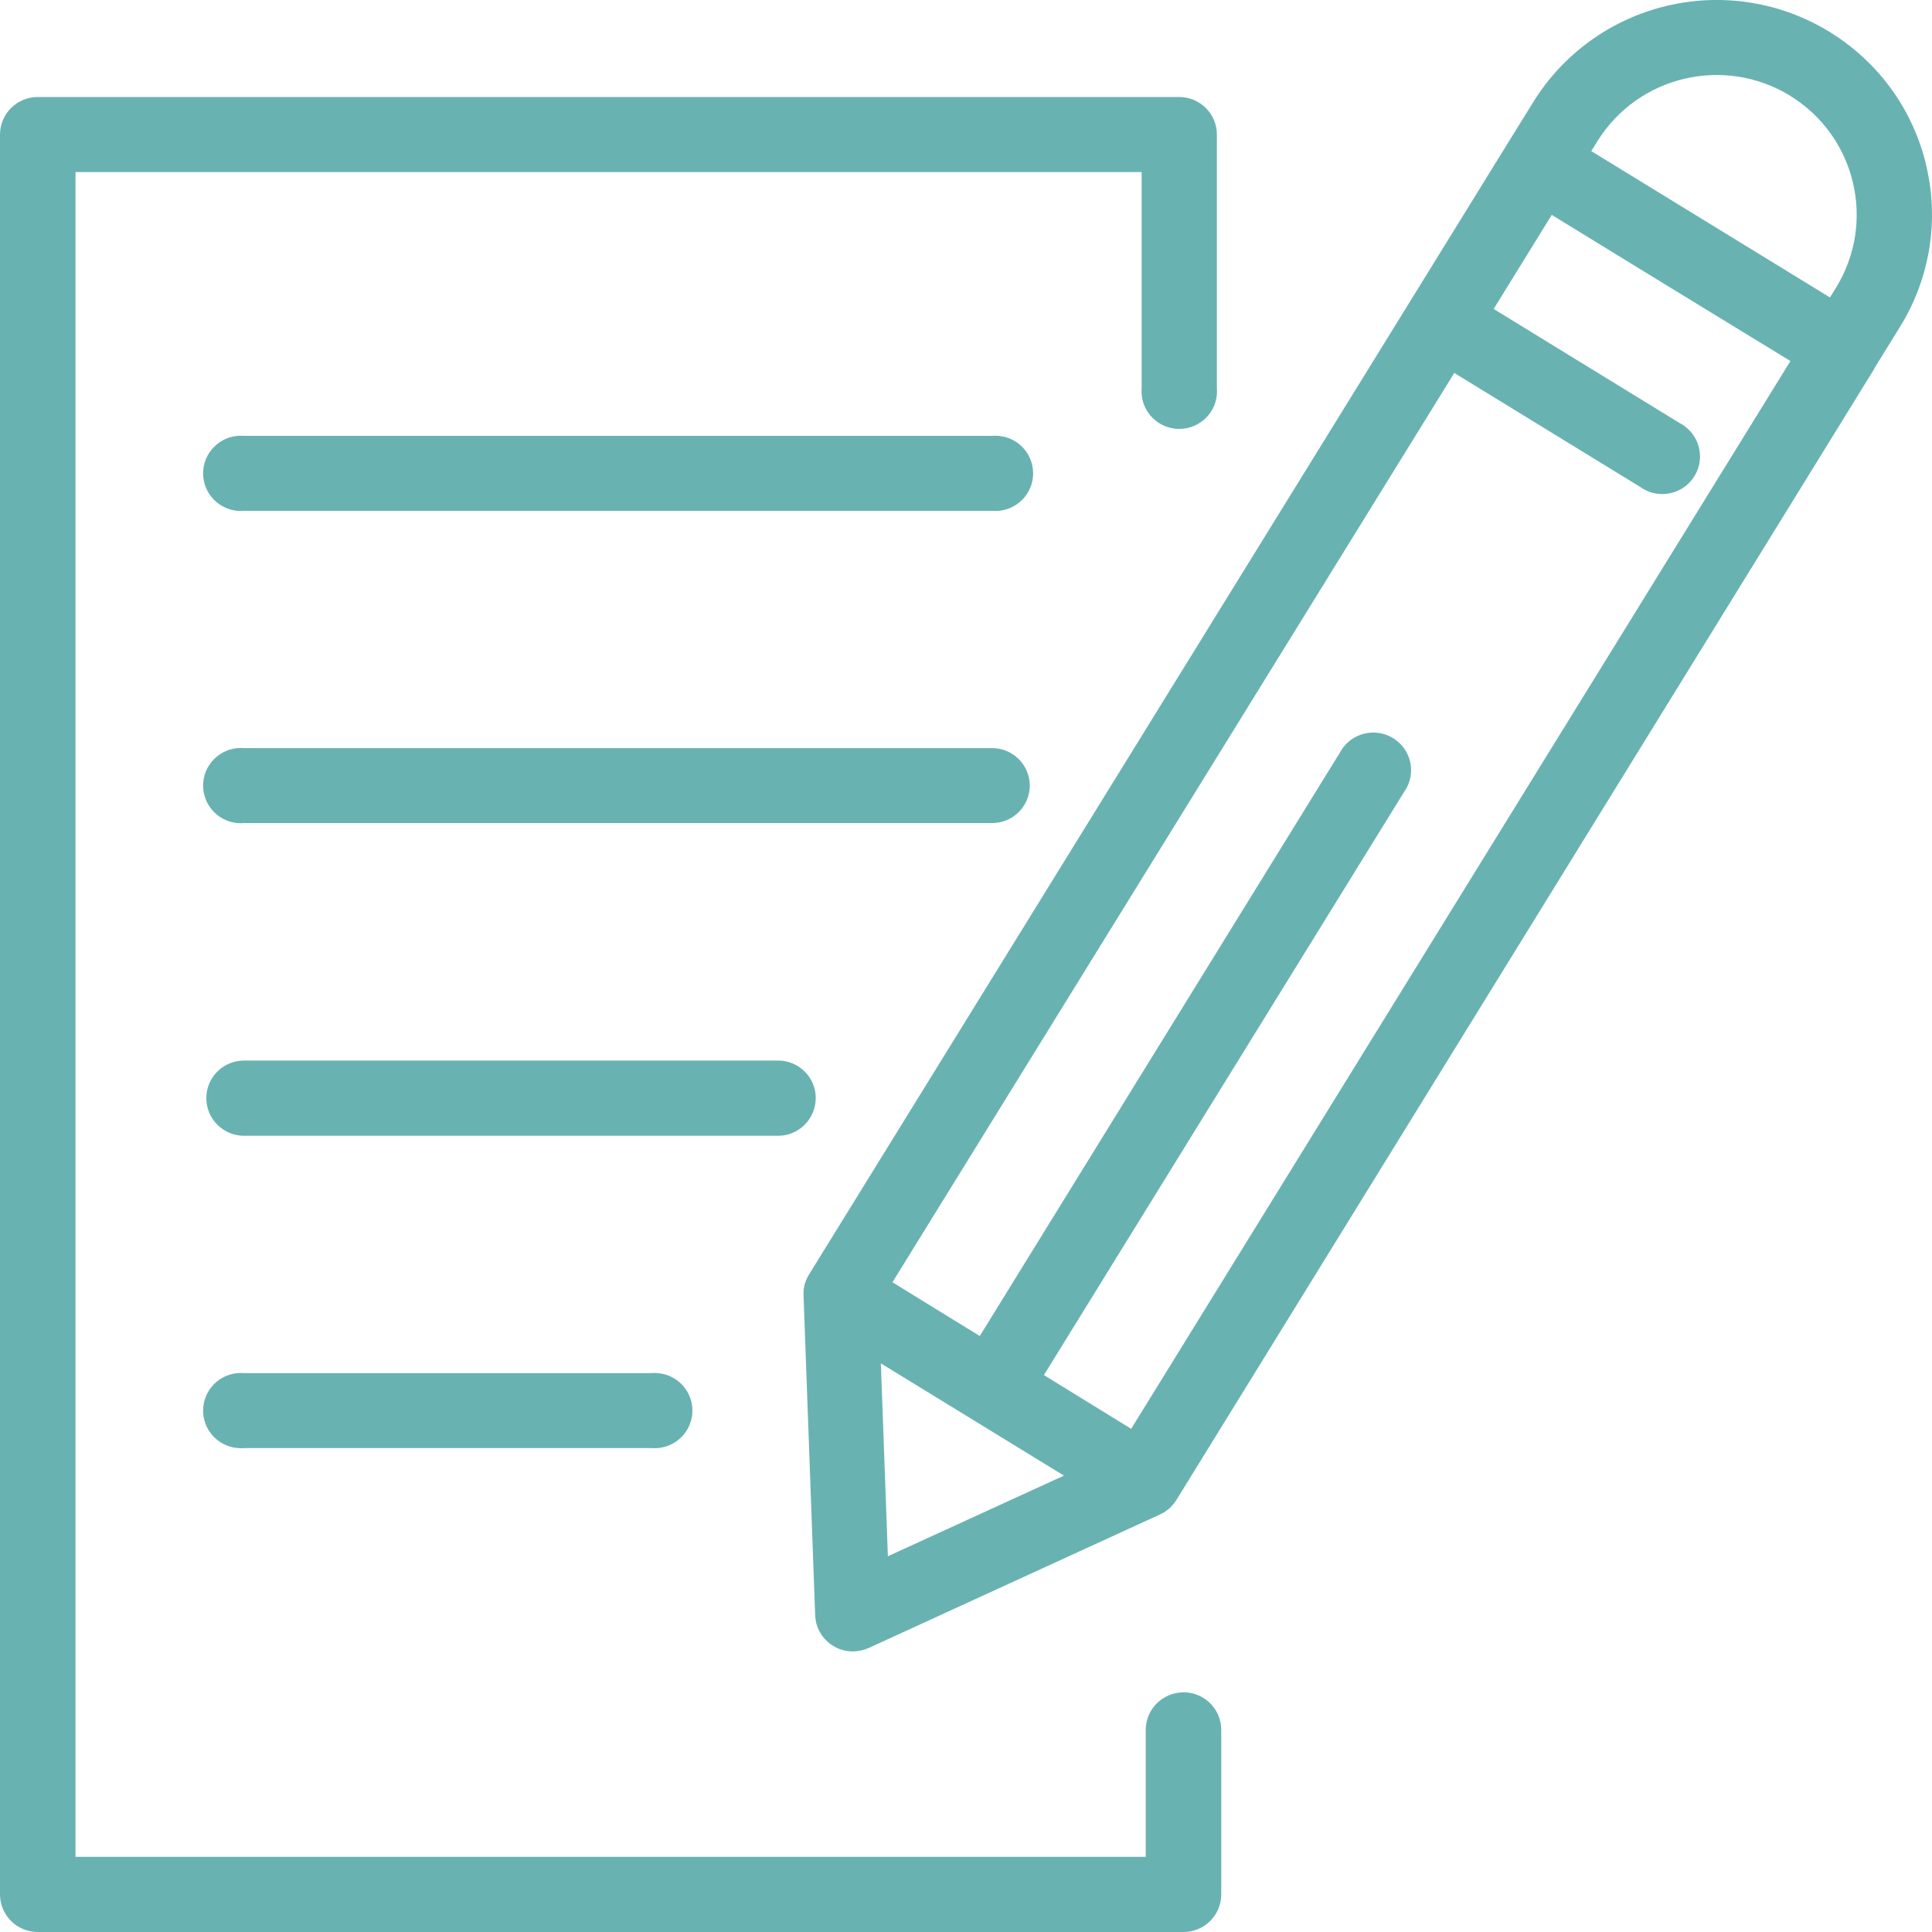
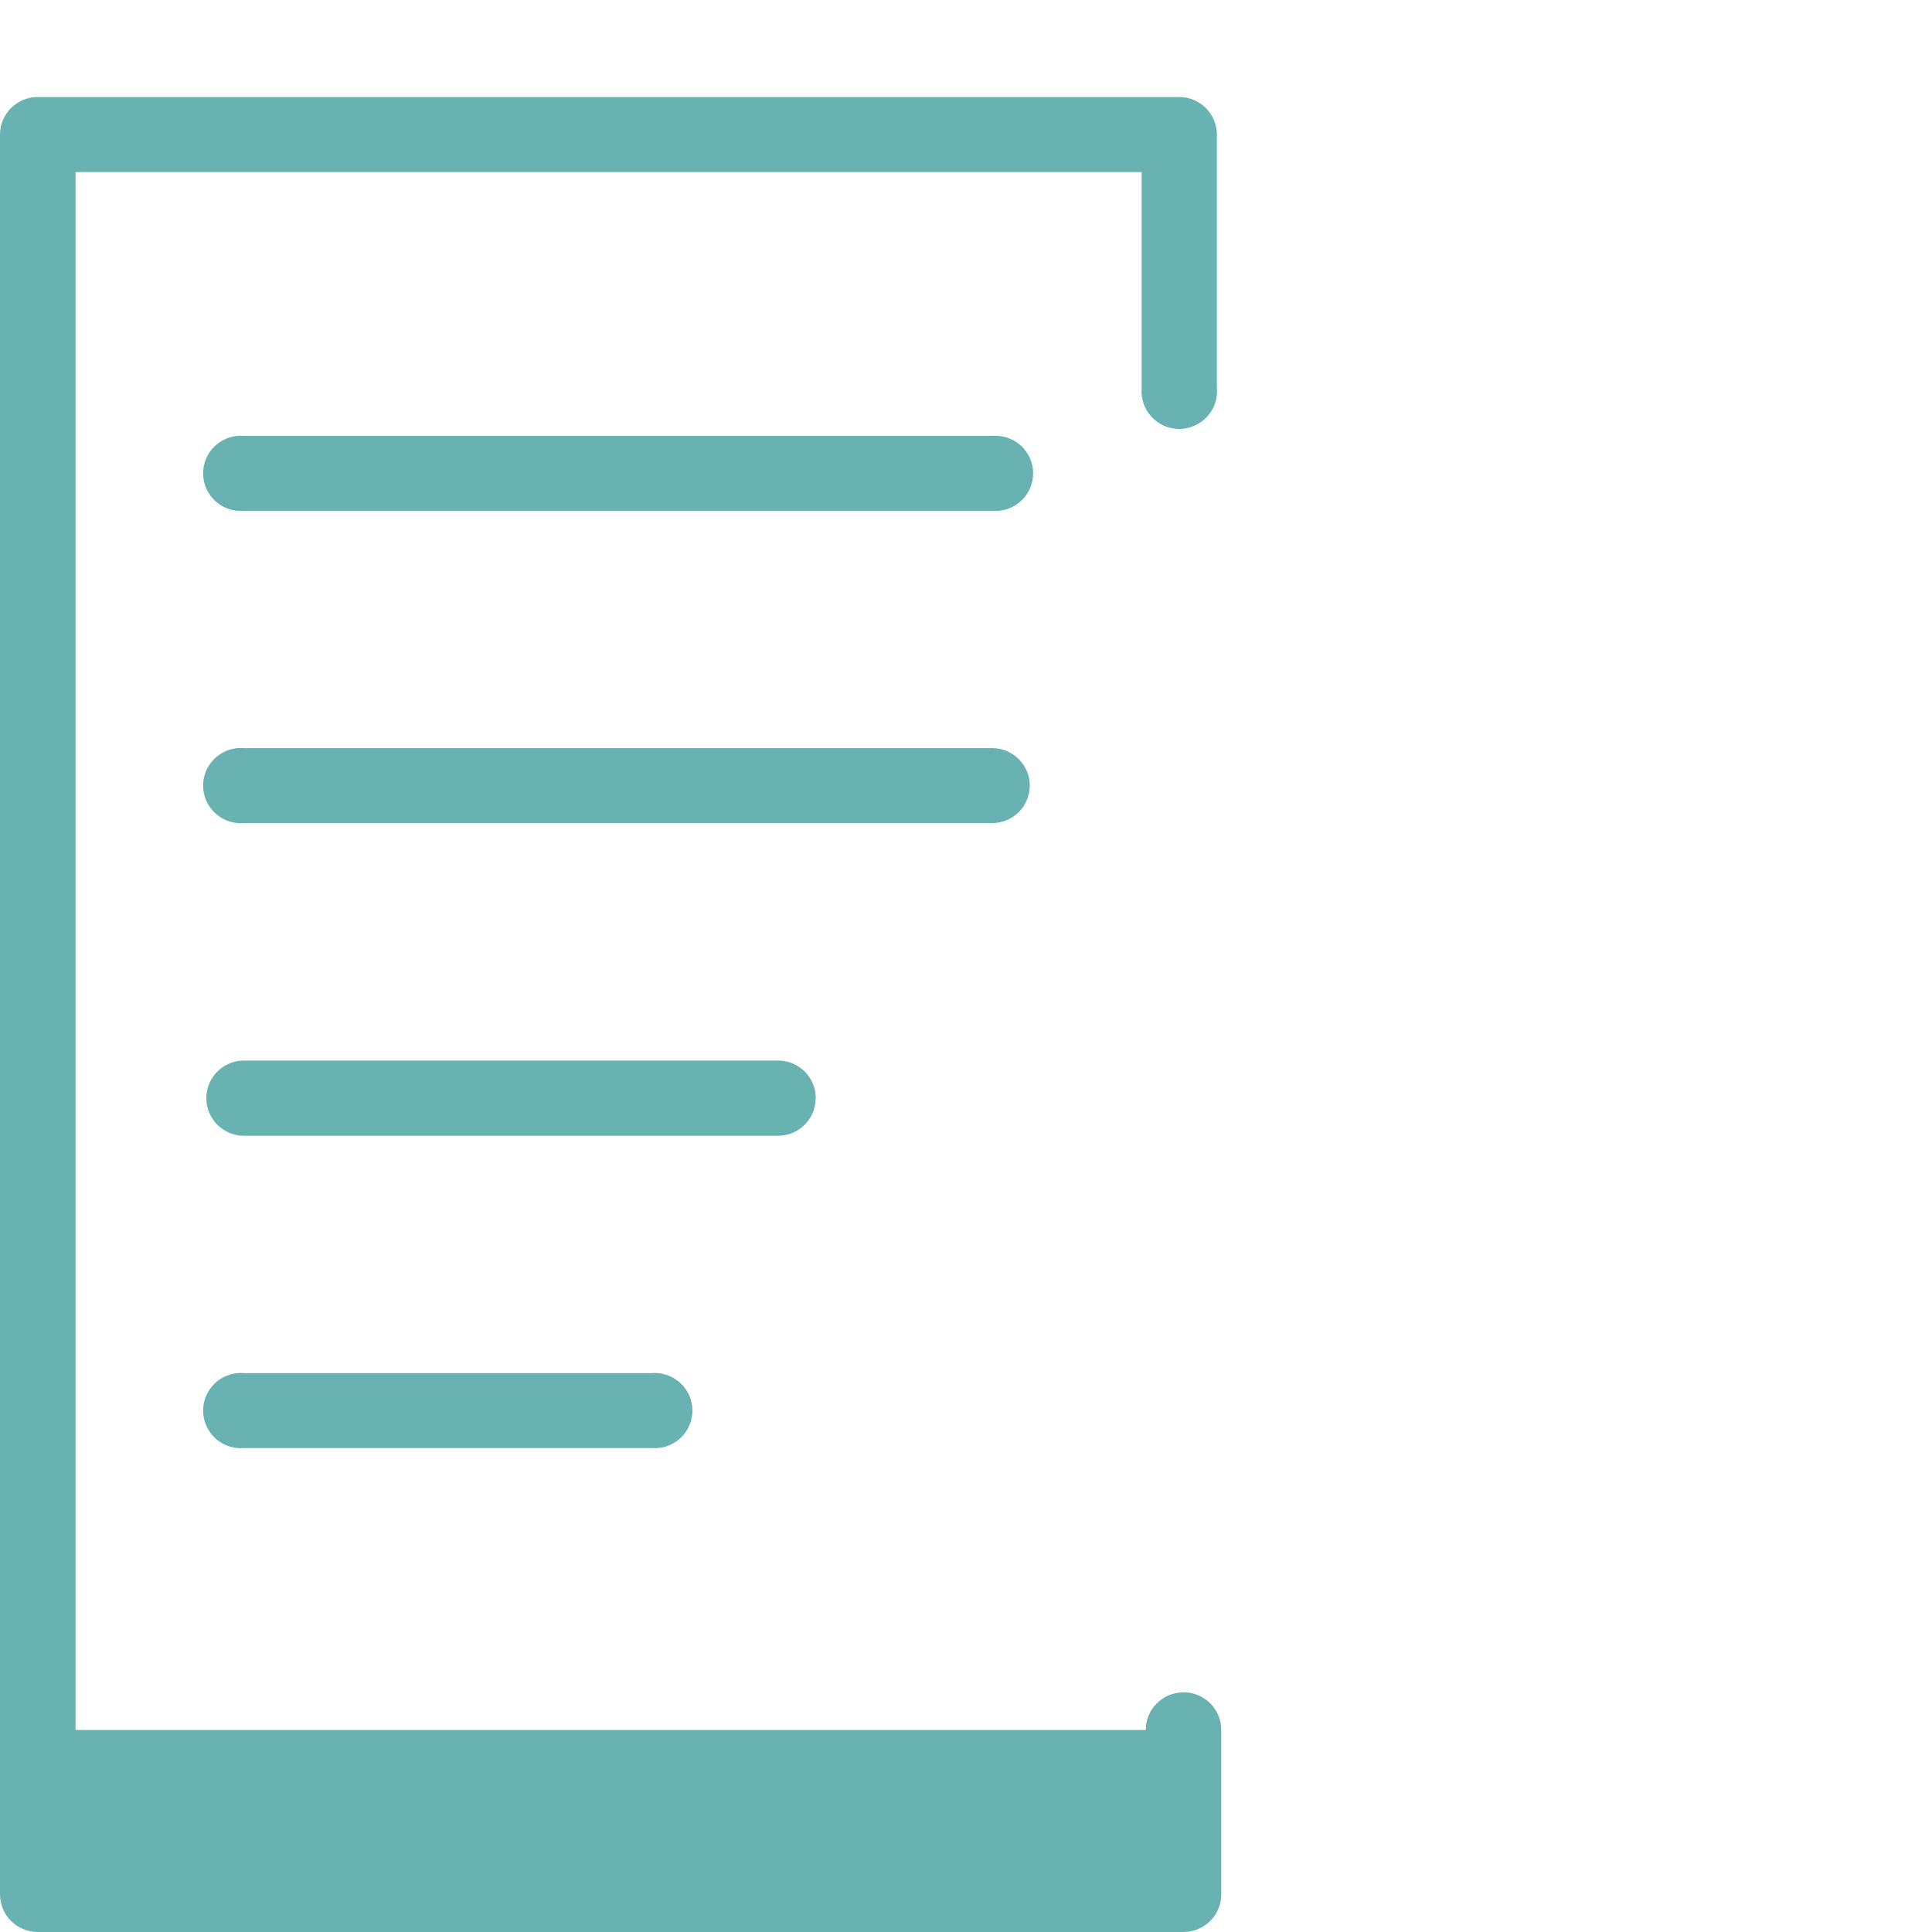
<svg xmlns="http://www.w3.org/2000/svg" id="Ebene_1" data-name="Ebene 1" viewBox="0 0 283.46 283.46">
  <defs>
    <style>
      .cls-1 {
        fill: #69b2b2;
      }
    </style>
  </defs>
-   <path class="cls-1" d="M282.6,24.2c-4.04-16.92-21.08-27.37-38.06-23.34-8.15,1.93-15.2,7.02-19.59,14.13l-3.78,6.1-14.3,23.16h0L118.64,187.09c-.12,.21-.24,.42-.33,.65l-.07,.17c-.08,.2-.15,.41-.21,.62v.07c-.06,.23-.09,.47-.13,.69,0,.06,0,.12,0,.18-.02,.23-.02,.46,0,.69v.06l1.7,46.78c.12,3.05,2.7,5.42,5.76,5.29,.71-.03,1.42-.2,2.07-.49l42.74-19.59,.12-.06c.16-.07,.31-.16,.46-.25,.08-.04,.15-.08,.22-.13,.14-.1,.28-.21,.42-.32,.06-.05,.12-.1,.18-.15,.15-.13,.28-.27,.41-.42l.13-.13c.17-.2,.32-.41,.46-.63L275,54.1v-.05l3.74-6.06c4.42-7.1,5.81-15.67,3.85-23.79Zm-19.97-10.16c9.66,5.94,12.68,18.55,6.74,28.18l-.88,1.42-35.02-21.47,.88-1.42c5.96-9.63,18.61-12.63,28.29-6.71Zm-96.66,195.6l-12.81-7.89,53.25-86.21c1.41-2.71,.35-6.04-2.37-7.44-2.44-1.26-5.44-.55-7.05,1.67l-53.24,86.25-12.81-7.89L213.37,54.72l27.24,16.7c2.47,1.8,5.93,1.27,7.74-1.18,1.81-2.46,1.28-5.91-1.19-7.72-.24-.18-.5-.33-.76-.47l-27.25-16.72,8.52-13.8,16.96,10.4,18.06,11.04-96.73,156.67Zm-36.72-9.6l26.85,16.46-25.83,11.83-1.03-28.29Z" />
-   <path class="cls-1" d="M173.64,248.3c-3.06,0-5.54,2.47-5.54,5.52v18.61H11.08V25.25H167.5v31.69c-.26,3.04,2,5.71,5.05,5.97,3.05,.26,5.73-2,5.99-5.03,.03-.31,.03-.62,0-.93V19.75c0-3.05-2.48-5.52-5.54-5.52H5.54c-3.06,0-5.54,2.47-5.54,5.52V277.94c0,3.05,2.48,5.52,5.54,5.52H173.64c3.06,0,5.54-2.47,5.54-5.52v-24.13c0-3.05-2.48-5.52-5.54-5.52Z" />
+   <path class="cls-1" d="M173.64,248.3c-3.06,0-5.54,2.47-5.54,5.52H11.08V25.25H167.5v31.69c-.26,3.04,2,5.71,5.05,5.97,3.05,.26,5.73-2,5.99-5.03,.03-.31,.03-.62,0-.93V19.75c0-3.05-2.48-5.52-5.54-5.52H5.54c-3.06,0-5.54,2.47-5.54,5.52V277.94c0,3.05,2.48,5.52,5.54,5.52H173.64c3.06,0,5.54-2.47,5.54-5.52v-24.13c0-3.05-2.48-5.52-5.54-5.52Z" />
  <path class="cls-1" d="M145.56,63.95H35.81c-3.05-.26-5.73,2-5.99,5.03-.26,3.04,2,5.71,5.05,5.97,.31,.03,.62,.03,.94,0h109.76c3.05,.26,5.73-2,5.99-5.03,.26-3.04-2-5.71-5.05-5.97-.31-.03-.62-.03-.94,0Z" />
  <path class="cls-1" d="M151.09,115.28c0-3.05-2.48-5.52-5.54-5.52H35.81c-3.05-.26-5.73,2-5.99,5.03-.26,3.04,2,5.71,5.05,5.97,.31,.03,.62,.03,.94,0h109.76c3.04,0,5.5-2.45,5.52-5.48Z" />
  <path class="cls-1" d="M119.69,161.12c0-3.05-2.48-5.52-5.54-5.52H35.81c-3.06,0-5.54,2.47-5.54,5.52s2.48,5.52,5.54,5.52H114.16c3.05,0,5.52-2.48,5.52-5.52Z" />
  <path class="cls-1" d="M35.81,201.46c-3.05-.26-5.73,2-5.99,5.03-.26,3.04,2,5.71,5.05,5.97,.31,.03,.62,.03,.94,0h59.77c3.05,.26,5.73-2,5.99-5.03,.26-3.04-2-5.71-5.05-5.97-.31-.03-.62-.03-.94,0H35.81Z" />
</svg>